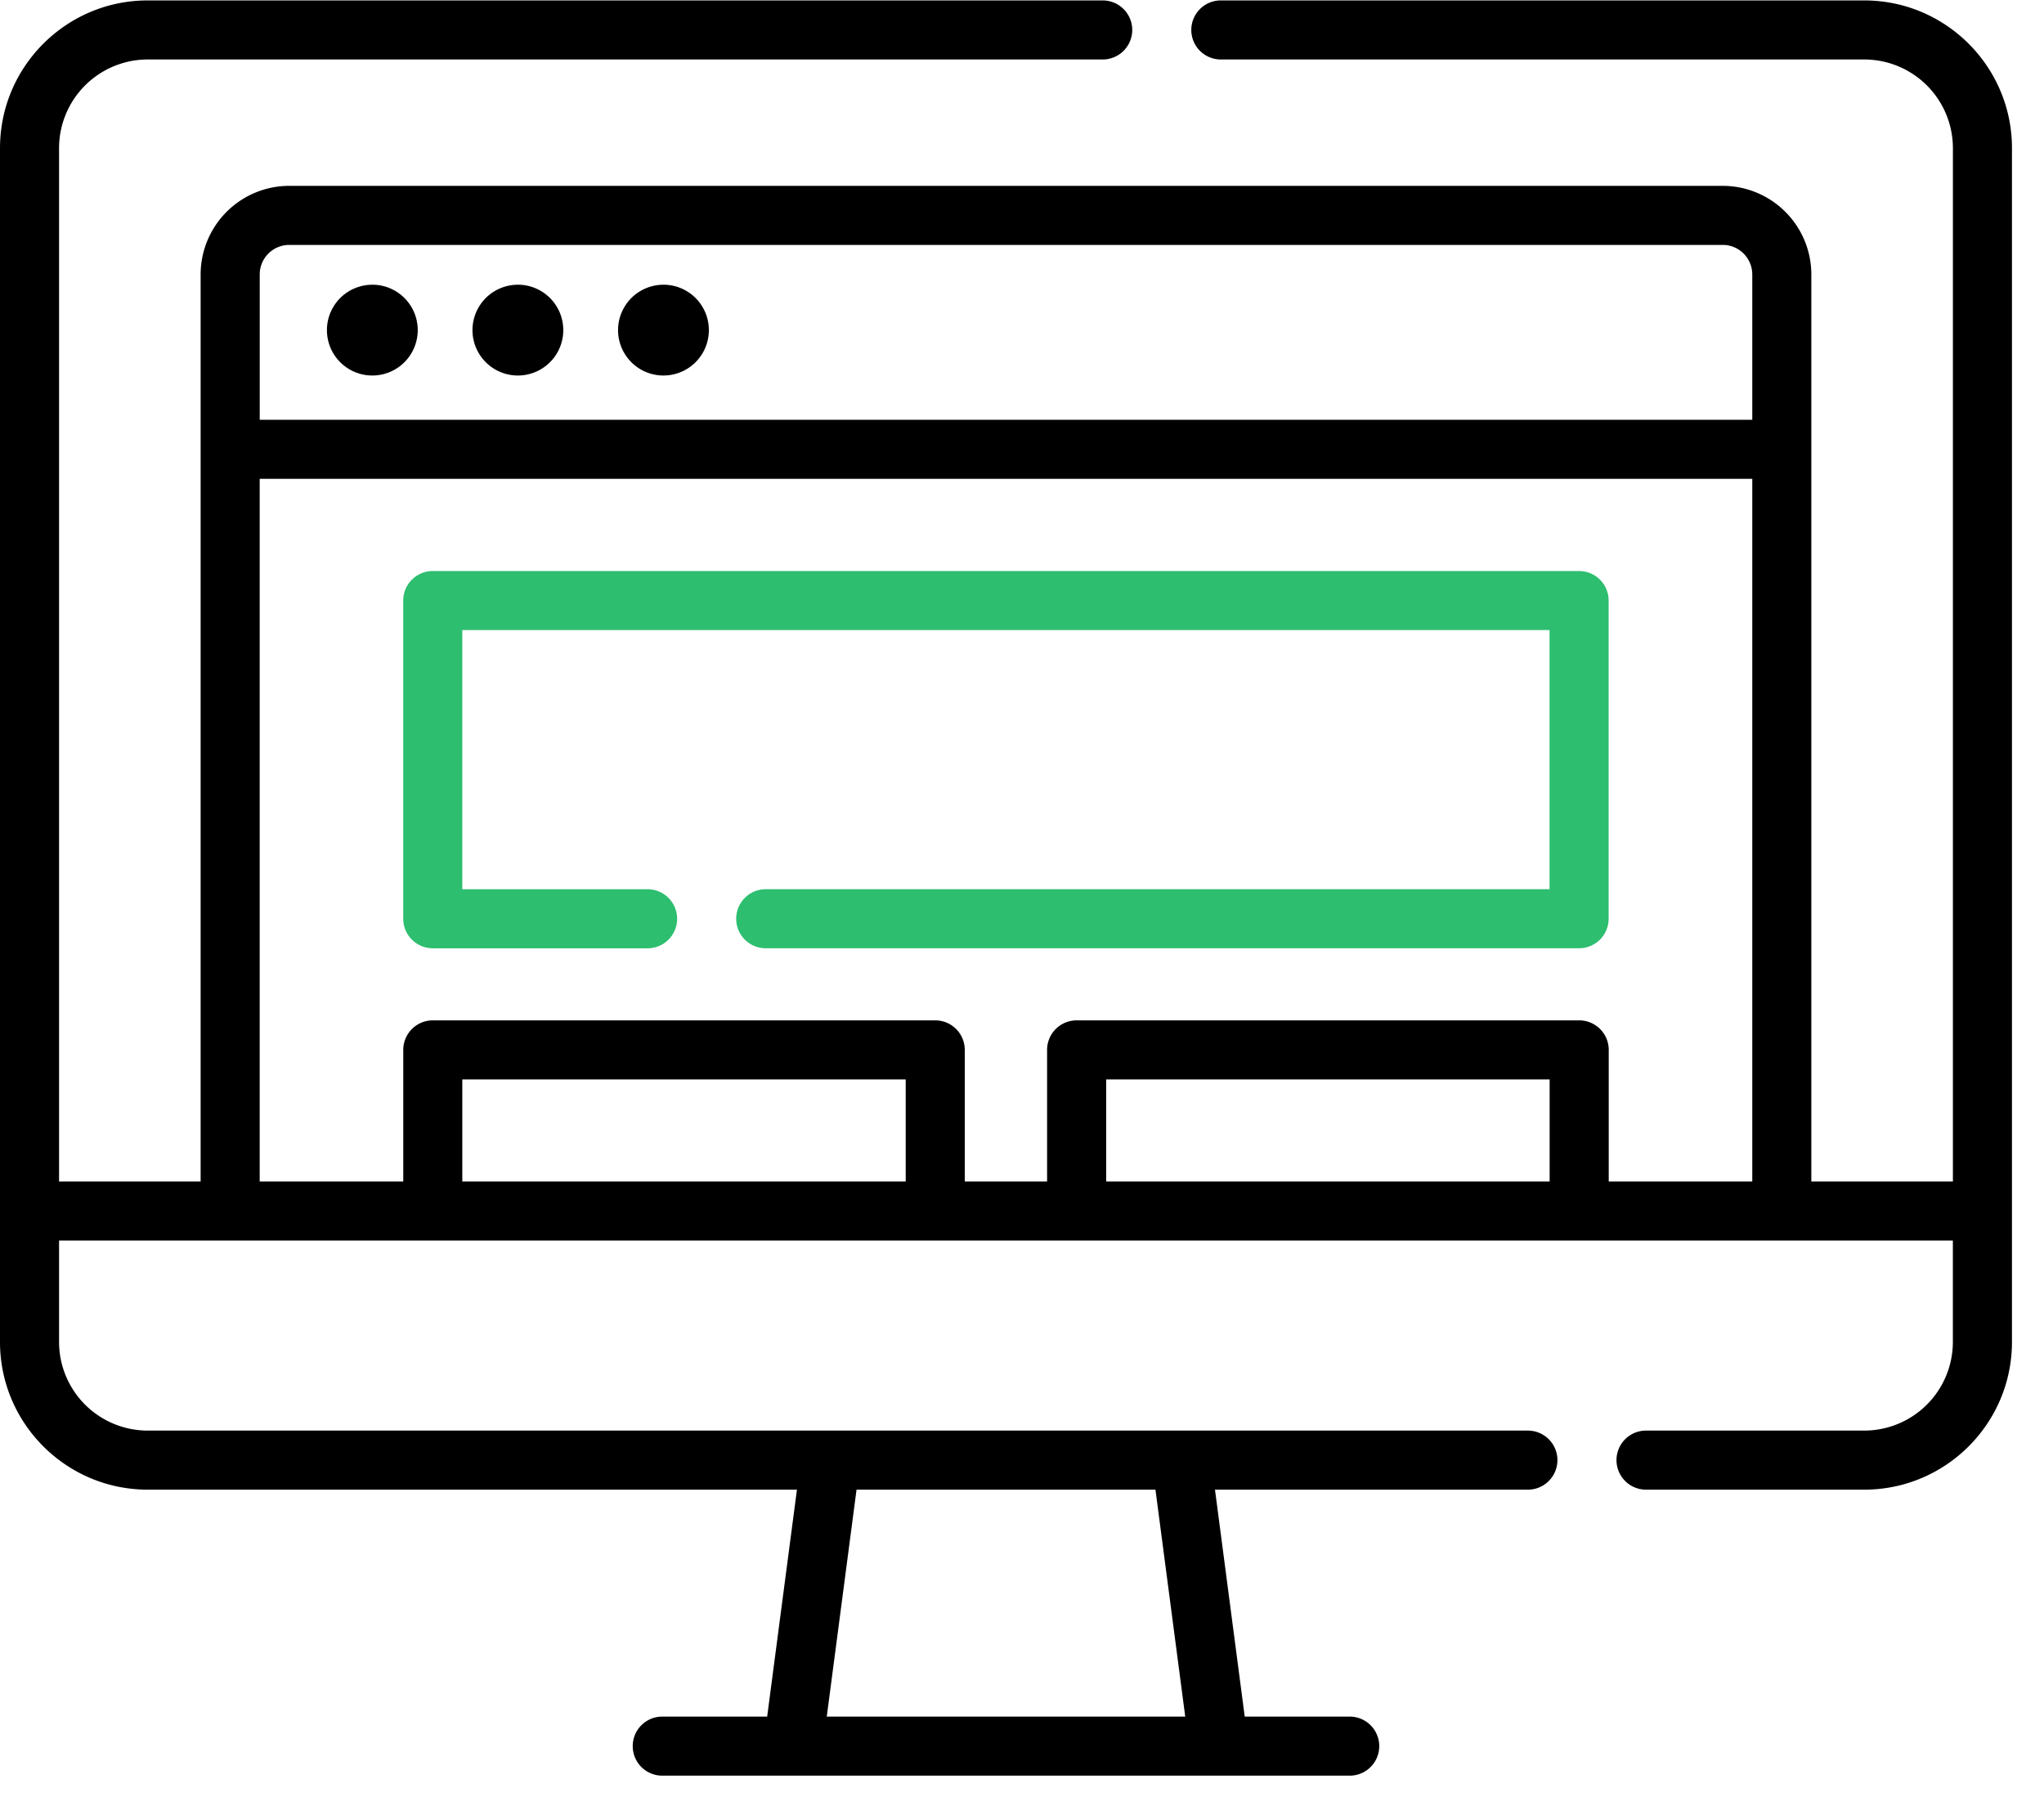
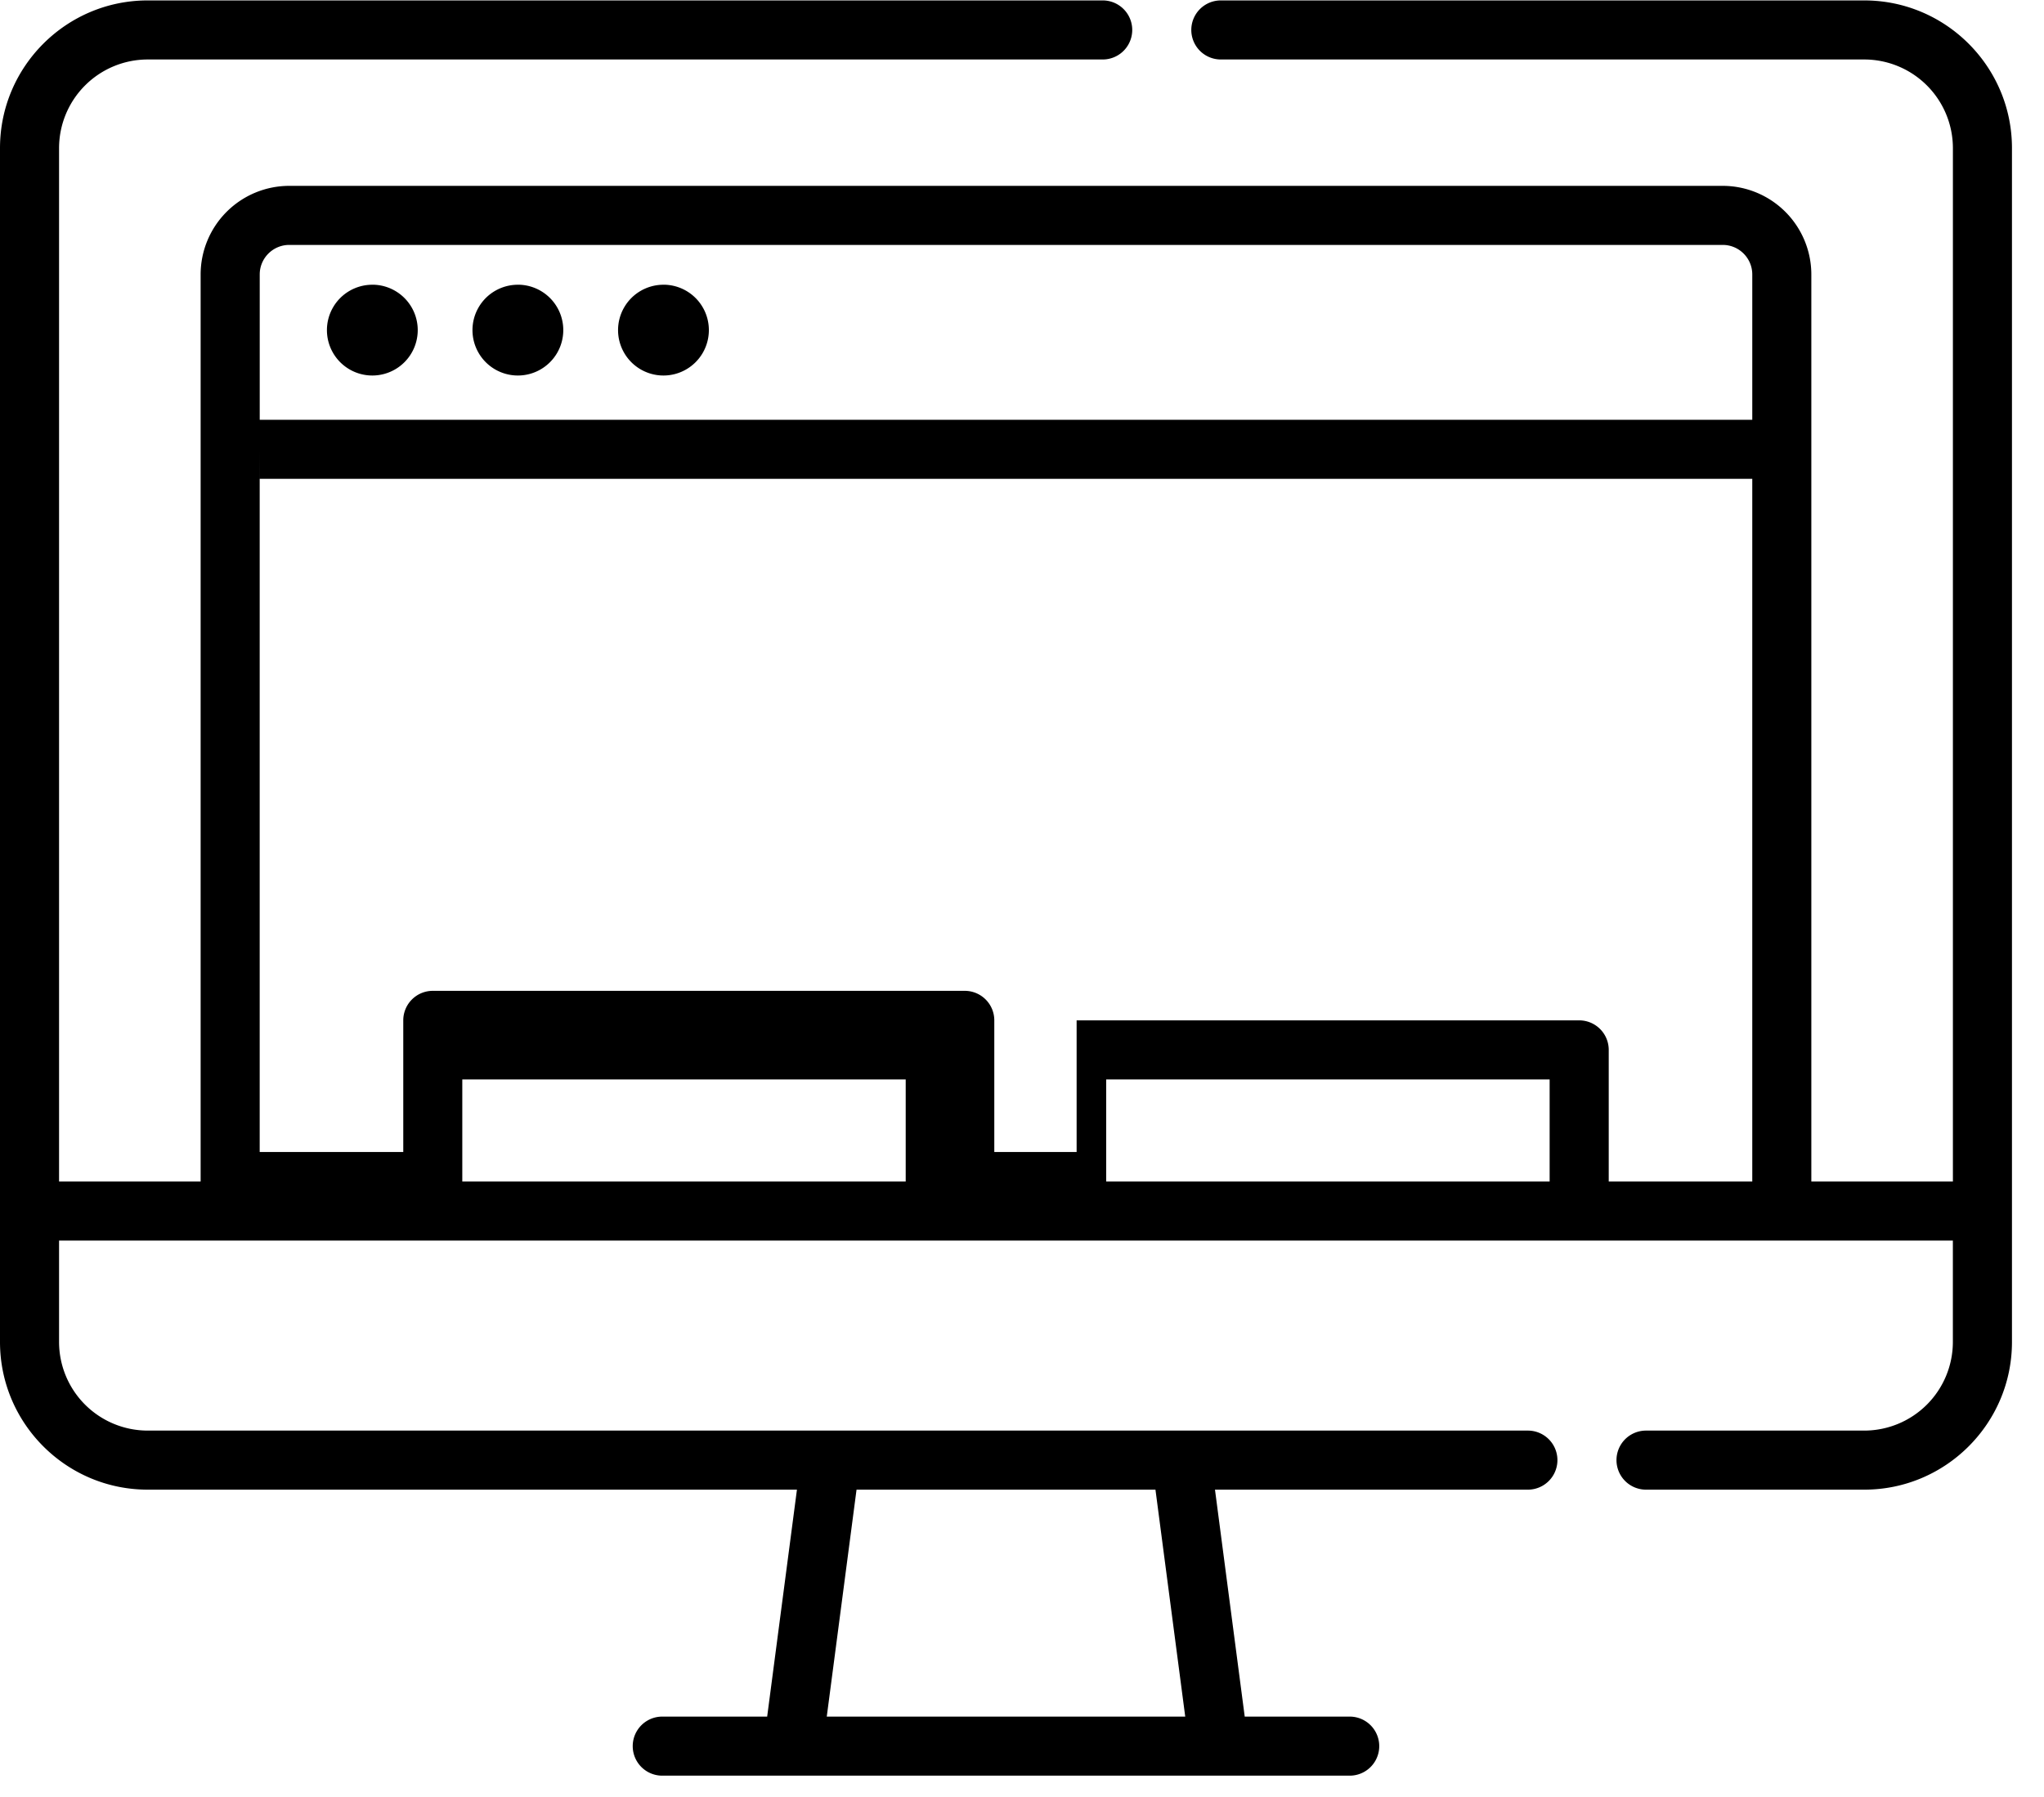
<svg xmlns="http://www.w3.org/2000/svg" width="58" height="51">
  <g fill="none">
-     <path d="M52.9.012H34.642a.838.838 0 000 1.676h18.26a2.517 2.517 0 012.513 2.514v29.326h-4.017V7.788a2.517 2.517 0 00-2.514-2.514H8.207a2.517 2.517 0 00-2.514 2.514v25.74H1.676V4.202A2.517 2.517 0 014.19 1.688h27.1a.838.838 0 100-1.676H4.19C1.88.012 0 1.892 0 4.202v33.88c0 2.31 1.88 4.19 4.19 4.19h18.424l-.845 6.44h-2.977a.838.838 0 100 1.676h19.507a.838.838 0 100-1.676H35.32l-.844-6.44h8.879a.838.838 0 100-1.676H4.19a2.517 2.517 0 01-2.514-2.514v-2.878h53.738v2.878a2.517 2.517 0 01-2.513 2.514h-6.194a.838.838 0 100 1.676h6.194c2.31 0 4.19-1.88 4.19-4.19V4.202c0-2.31-1.88-4.19-4.19-4.19zm-19.269 48.7H23.46l.845-6.44h8.482l.845 6.44zM7.37 7.788c0-.462.376-.838.838-.838h40.676c.462 0 .838.376.838.838v4.124H7.37V7.788zm0 5.8h42.352v19.94h-4.073v-3.735a.838.838 0 00-.838-.838H30.55a.838.838 0 00-.838.838v3.735h-2.336v-3.735a.838.838 0 00-.838-.838H12.281a.838.838 0 00-.838.838v3.735H7.369v-19.94zm36.603 19.94H31.389v-2.897h12.583v2.897zm-18.27 0H13.118v-2.897H25.7v2.897z" fill="#000" />
+     <path d="M52.9.012H34.642a.838.838 0 000 1.676h18.26a2.517 2.517 0 012.513 2.514v29.326h-4.017V7.788a2.517 2.517 0 00-2.514-2.514H8.207a2.517 2.517 0 00-2.514 2.514v25.74H1.676V4.202A2.517 2.517 0 014.19 1.688h27.1a.838.838 0 100-1.676H4.19C1.88.012 0 1.892 0 4.202v33.88c0 2.31 1.88 4.19 4.19 4.19h18.424l-.845 6.44h-2.977a.838.838 0 100 1.676h19.507a.838.838 0 100-1.676H35.32l-.844-6.44h8.879a.838.838 0 100-1.676H4.19a2.517 2.517 0 01-2.514-2.514v-2.878h53.738v2.878a2.517 2.517 0 01-2.513 2.514h-6.194a.838.838 0 100 1.676h6.194c2.31 0 4.19-1.88 4.19-4.19V4.202c0-2.31-1.88-4.19-4.19-4.19zm-19.269 48.7H23.46l.845-6.44h8.482l.845 6.44zM7.37 7.788c0-.462.376-.838.838-.838h40.676c.462 0 .838.376.838.838v4.124H7.37V7.788zm0 5.8h42.352v19.94h-4.073v-3.735a.838.838 0 00-.838-.838H30.55v3.735h-2.336v-3.735a.838.838 0 00-.838-.838H12.281a.838.838 0 00-.838.838v3.735H7.369v-19.94zm36.603 19.94H31.389v-2.897h12.583v2.897zm-18.27 0H13.118v-2.897H25.7v2.897z" fill="#000" />
    <path d="M10.565 8.08a1.287 1.287 0 100 2.576 1.287 1.287 0 000-2.577zm4.13 0a1.287 1.287 0 100 2.576 1.287 1.287 0 000-2.577zm4.131 0a1.287 1.287 0 100 2.576 1.287 1.287 0 000-2.577z" fill="#000" />
-     <path d="M12.28 26.91h6.096a.838.838 0 100-1.676h-5.258V17.88H43.97v7.353H21.728a.838.838 0 100 1.676h23.08a.838.838 0 00.838-.838v-9.029a.838.838 0 00-.838-.838H12.28a.838.838 0 00-.838.838v9.029c0 .462.375.838.838.838z" fill="#2DBE70" />
  </g>
</svg>